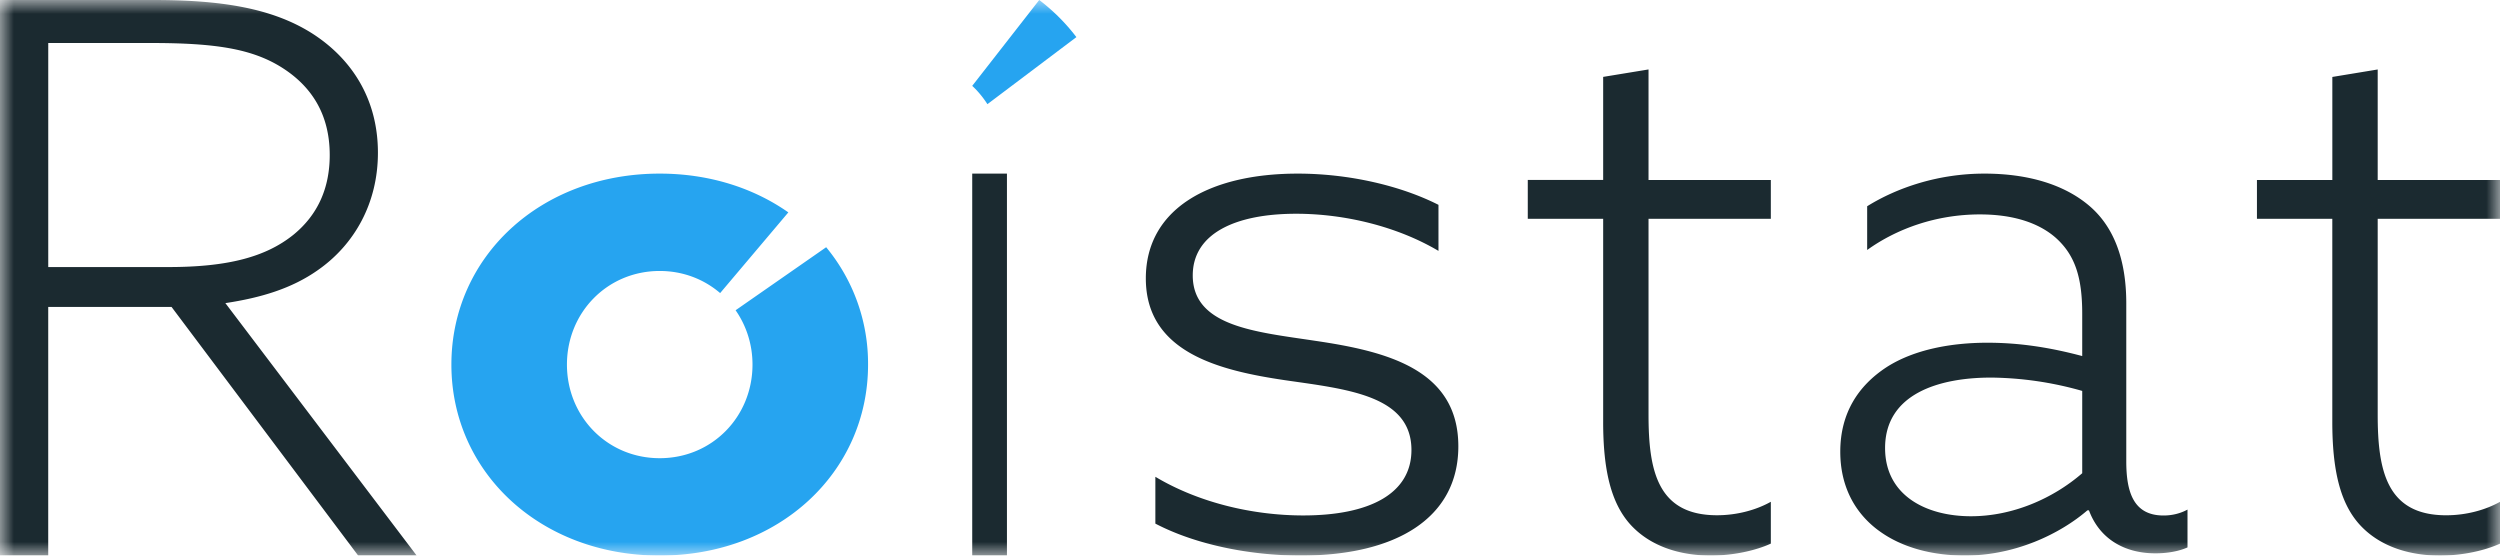
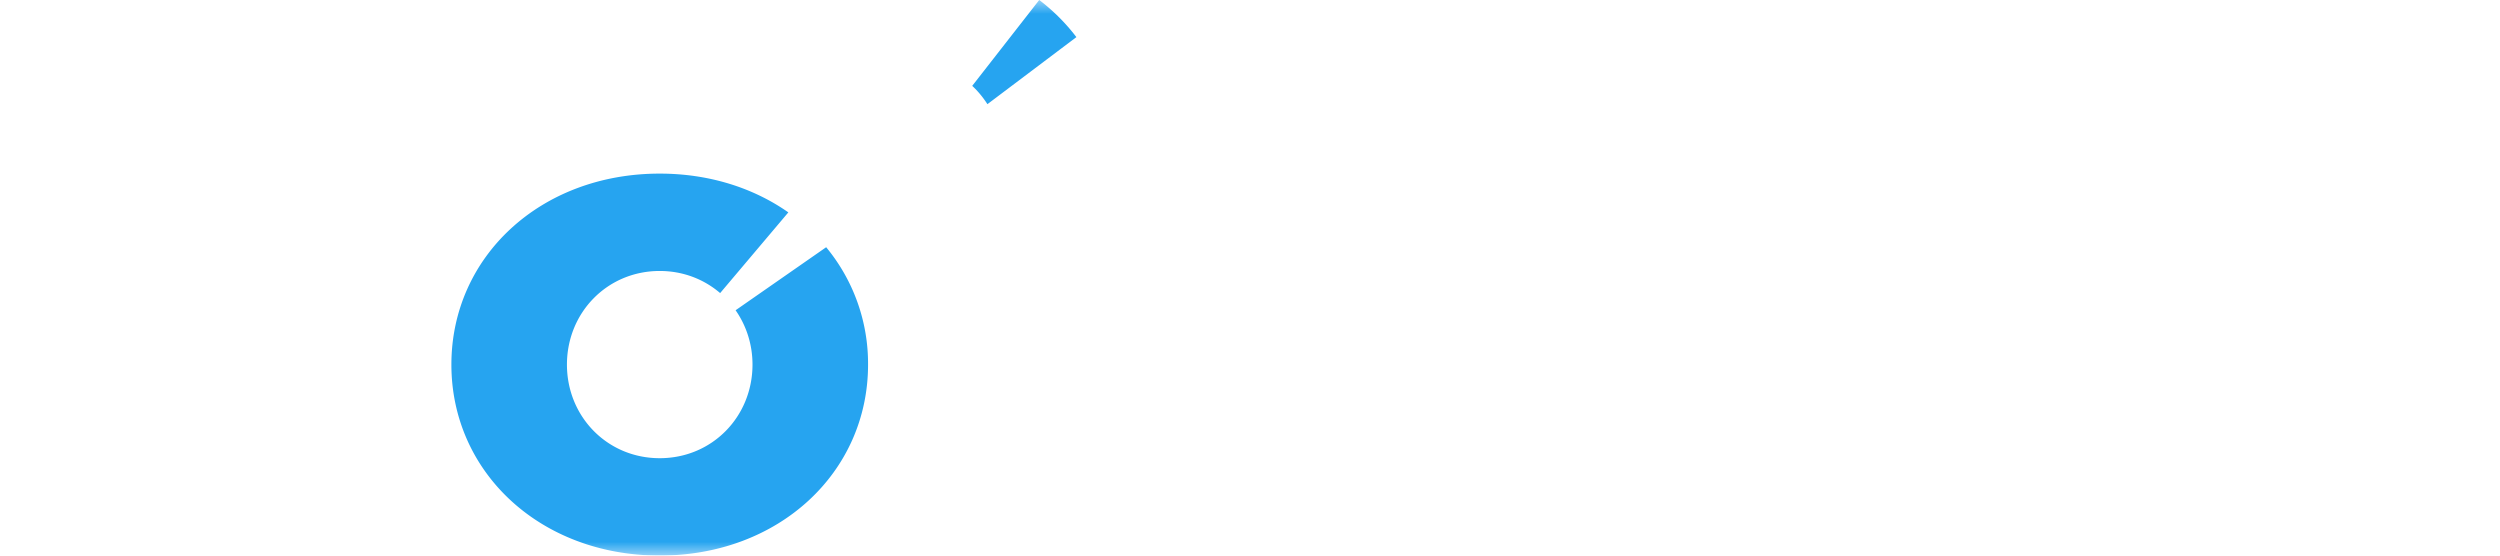
<svg xmlns="http://www.w3.org/2000/svg" width="90" height="20" fill="none">
  <mask id="a" maskUnits="userSpaceOnUse" x="0" y="0" width="90" height="20">
    <path fill-rule="evenodd" clip-rule="evenodd" d="M0 0h90v20H0V0z" fill="#fff" />
  </mask>
  <g mask="url(#a)" fill-rule="evenodd" clip-rule="evenodd">
-     <path d="M6.063 9.614c2.134 0 3.5-.36 4.497-1.16.883-.719 1.31-1.686 1.31-2.873 0-1.465-.655-2.459-1.68-3.122-1.11-.718-2.476-.911-4.781-.911H1.737v8.066h4.326zM0 0h5.522c2.391 0 4.241.277 5.693 1.189 1.395.883 2.39 2.32 2.39 4.309.001 1.823-.853 3.314-2.162 4.226-.94.663-2.05.995-3.33 1.188L15 20h-2.106l-6.718-8.95h-4.44V20H0V0zM35 6.25h1.25V20H35V6.25zM41.593 17.164c1.518.91 3.464 1.392 5.324 1.392 2.377 0 3.894-.776 3.895-2.355 0-1.979-2.348-2.193-4.552-2.514-2.347-.348-5.01-.99-5.01-3.665 0-2.488 2.261-3.772 5.468-3.772 1.832 0 3.693.428 5.067 1.124v1.658c-1.489-.882-3.378-1.337-5.124-1.337-2.205 0-3.722.722-3.722 2.22 0 1.846 2.29 2.033 4.408 2.354 2.548.375 5.153 1.016 5.153 3.798 0 2.596-2.261 3.933-5.668 3.933-1.86 0-3.808-.402-5.239-1.15v-1.686zM57.714 15.188V7.876H55V6.478h2.714v-3.71l1.633-.268v3.979h4.403v1.397h-4.403v7.043c0 1.99.304 3.63 2.465 3.63.72 0 1.412-.189 1.938-.485v1.506c-.526.242-1.33.43-2.16.43-.997 0-2.132-.269-2.908-1.13-.692-.779-.968-1.962-.968-3.682zM74.96 17.036v-2.963a12.339 12.339 0 00-3.28-.48c-1.882 0-3.817.586-3.817 2.536 0 1.708 1.478 2.456 3.091 2.456 1.506 0 2.957-.64 4.006-1.549zm-7.34 2.056c-.86-.64-1.37-1.601-1.37-2.83 0-1.388.645-2.376 1.667-3.044.995-.64 2.338-.88 3.629-.88 1.21 0 2.311.186 3.414.48v-1.521c0-1.282-.242-2.11-.968-2.75-.618-.534-1.532-.828-2.715-.828-1.559 0-2.984.507-4.059 1.281V7.425c1.075-.668 2.554-1.175 4.22-1.175 1.587 0 2.877.4 3.764 1.149.886.747 1.344 1.922 1.344 3.524v5.687c0 1.12.268 1.949 1.344 1.948.322 0 .618-.08.86-.213v1.362c-.296.133-.699.213-1.156.213-1.13 0-2.016-.534-2.392-1.549h-.054C74.153 19.226 72.54 20 70.739 20c-1.129 0-2.258-.267-3.118-.908zM83.963 15.188V7.876H81.25V6.48h2.714v-3.71l1.633-.269v3.979H90v1.397h-4.403v7.043c0 1.99.305 3.63 2.465 3.63.72 0 1.412-.189 1.938-.484v1.505c-.526.242-1.33.43-2.16.43-.997 0-2.132-.269-2.907-1.13-.693-.778-.97-1.961-.97-3.682z" fill="#1B2A30" />
    <path d="M26.482 11.17c.383.55.608 1.223.608 1.955 0 1.873-1.45 3.37-3.34 3.37-1.888 0-3.34-1.498-3.34-3.37s1.452-3.37 3.34-3.37c.843 0 1.597.3 2.175.796l2.455-2.905c-1.255-.88-2.848-1.396-4.63-1.396-4.297 0-7.5 2.996-7.5 6.875 0 3.88 3.203 6.875 7.5 6.875 4.297 0 7.5-2.995 7.5-6.874A6.57 6.57 0 0029.742 8.9l-3.26 2.269zM35.547 3.75l3.203-2.414A7 7 0 0037.412 0L35 3.091c.208.193.39.415.547.659z" fill="#26A4F0" />
  </g>
</svg>